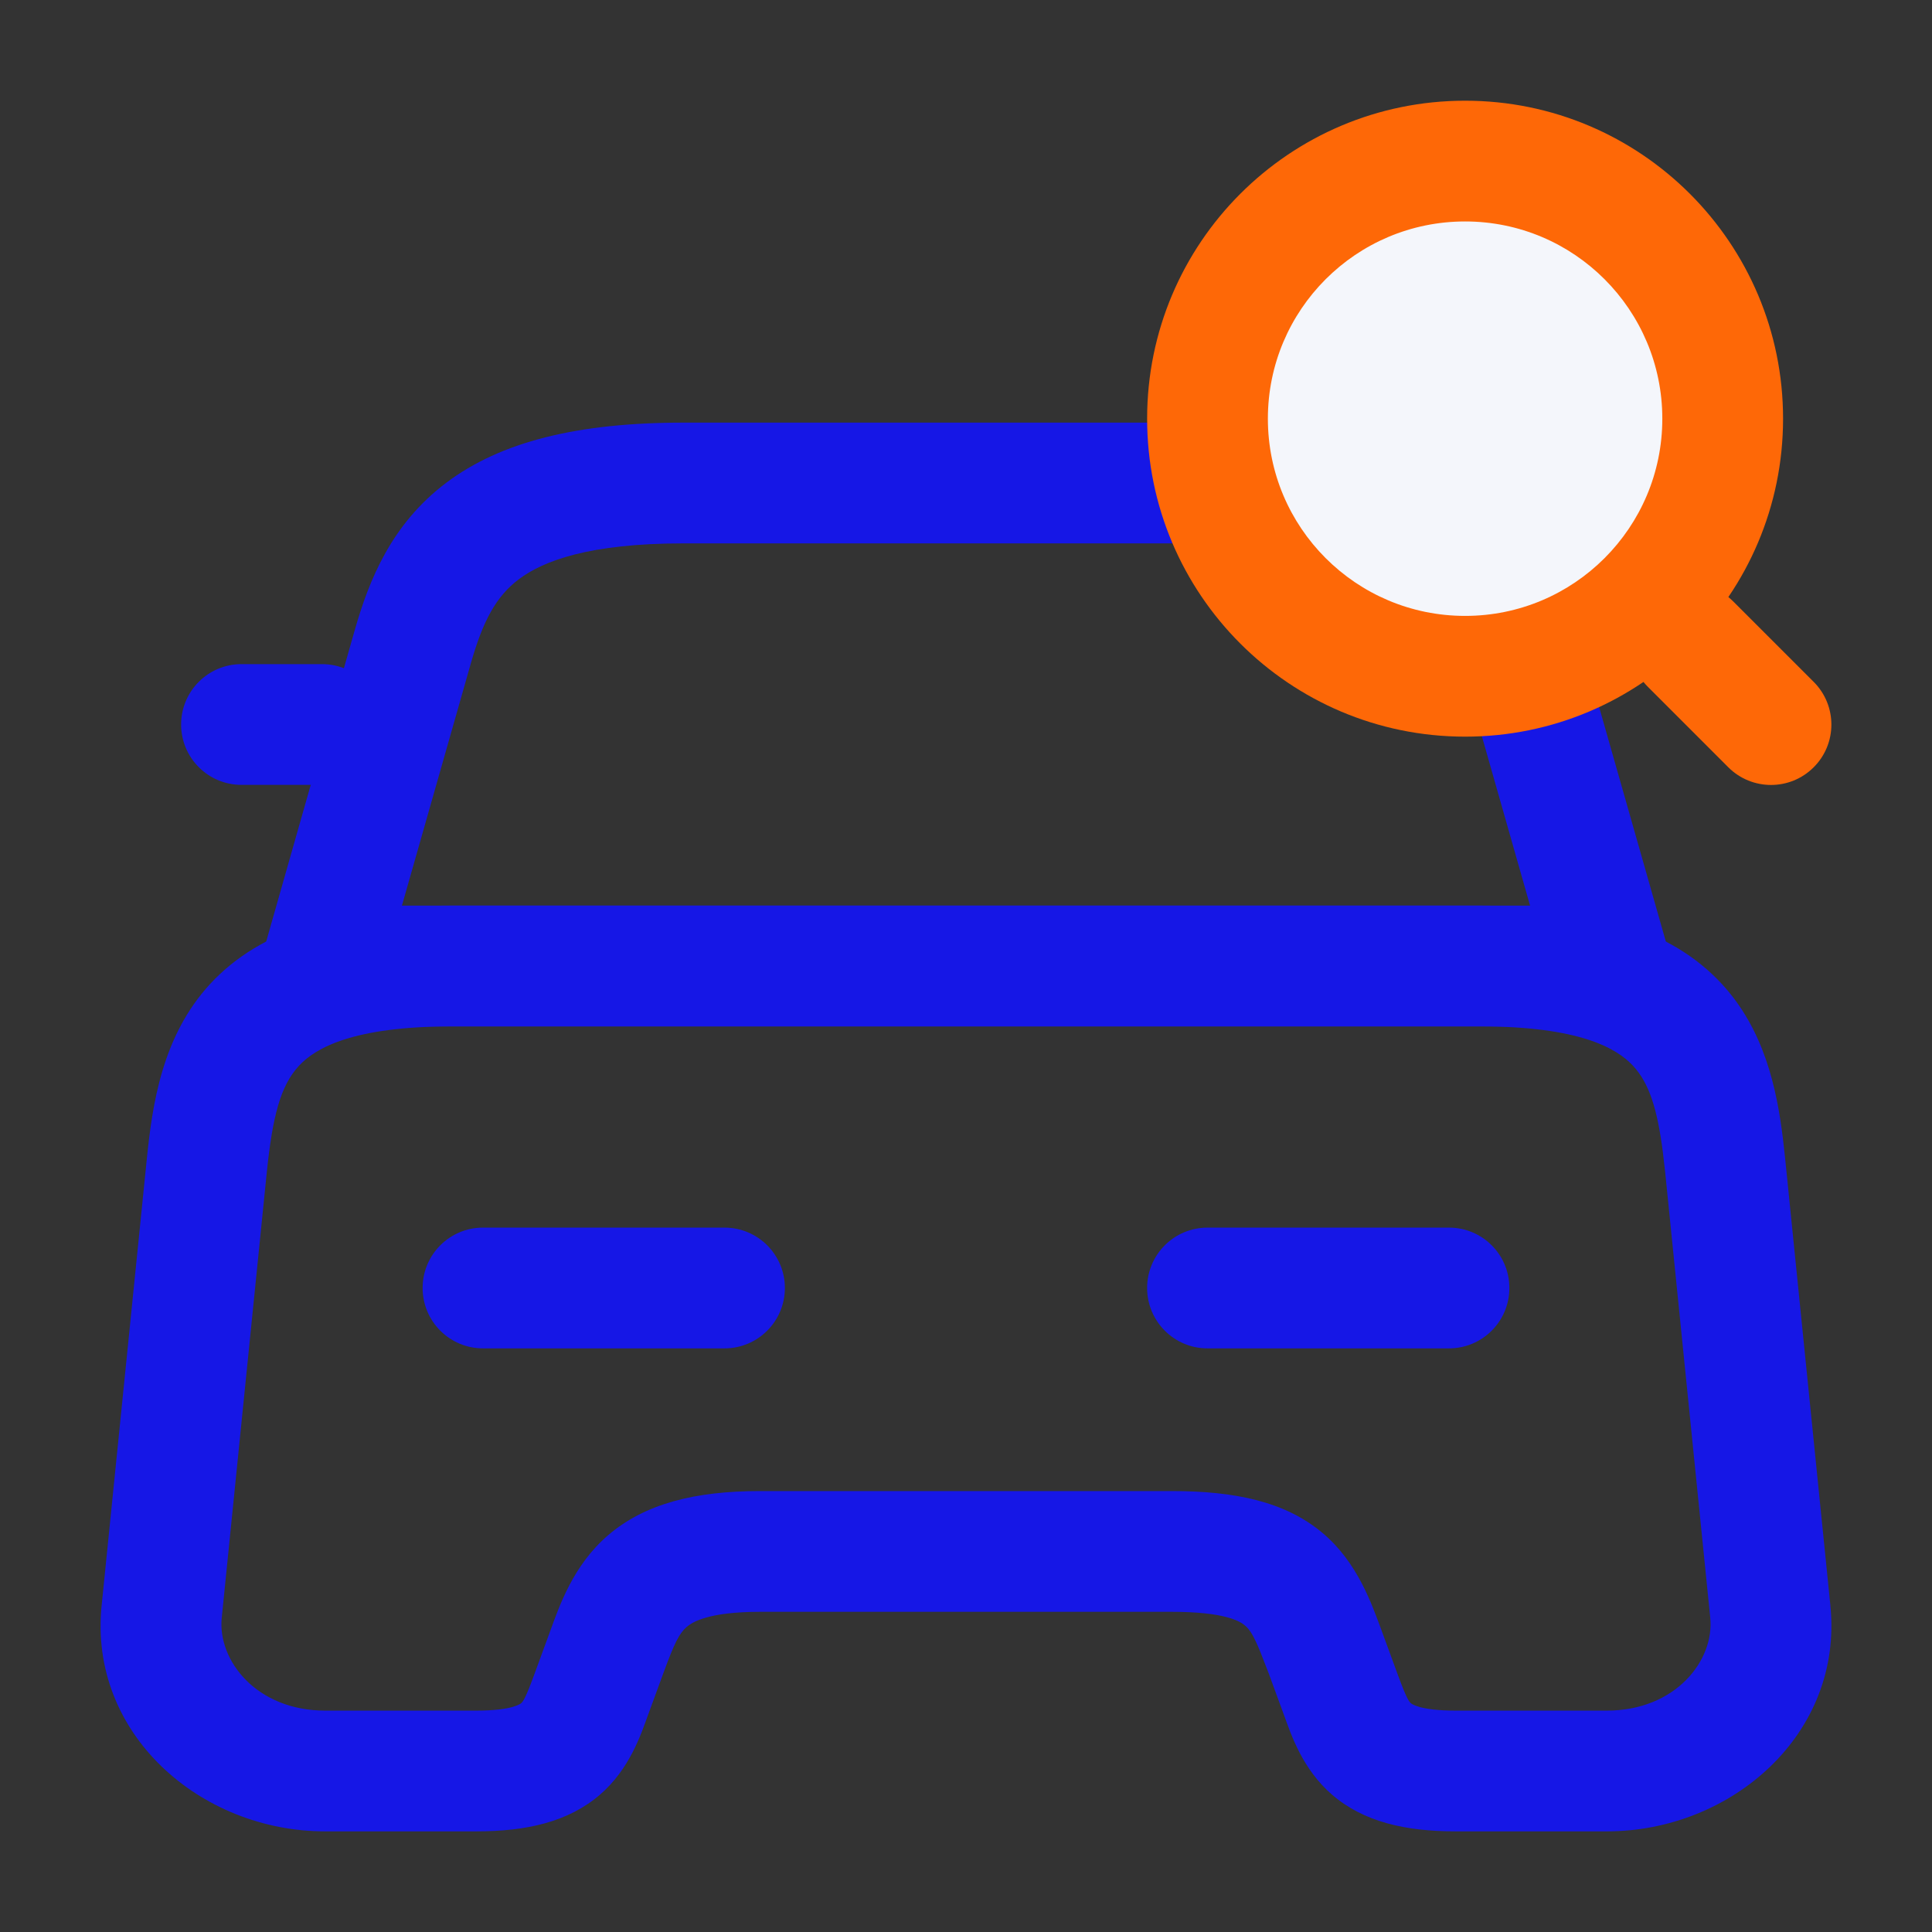
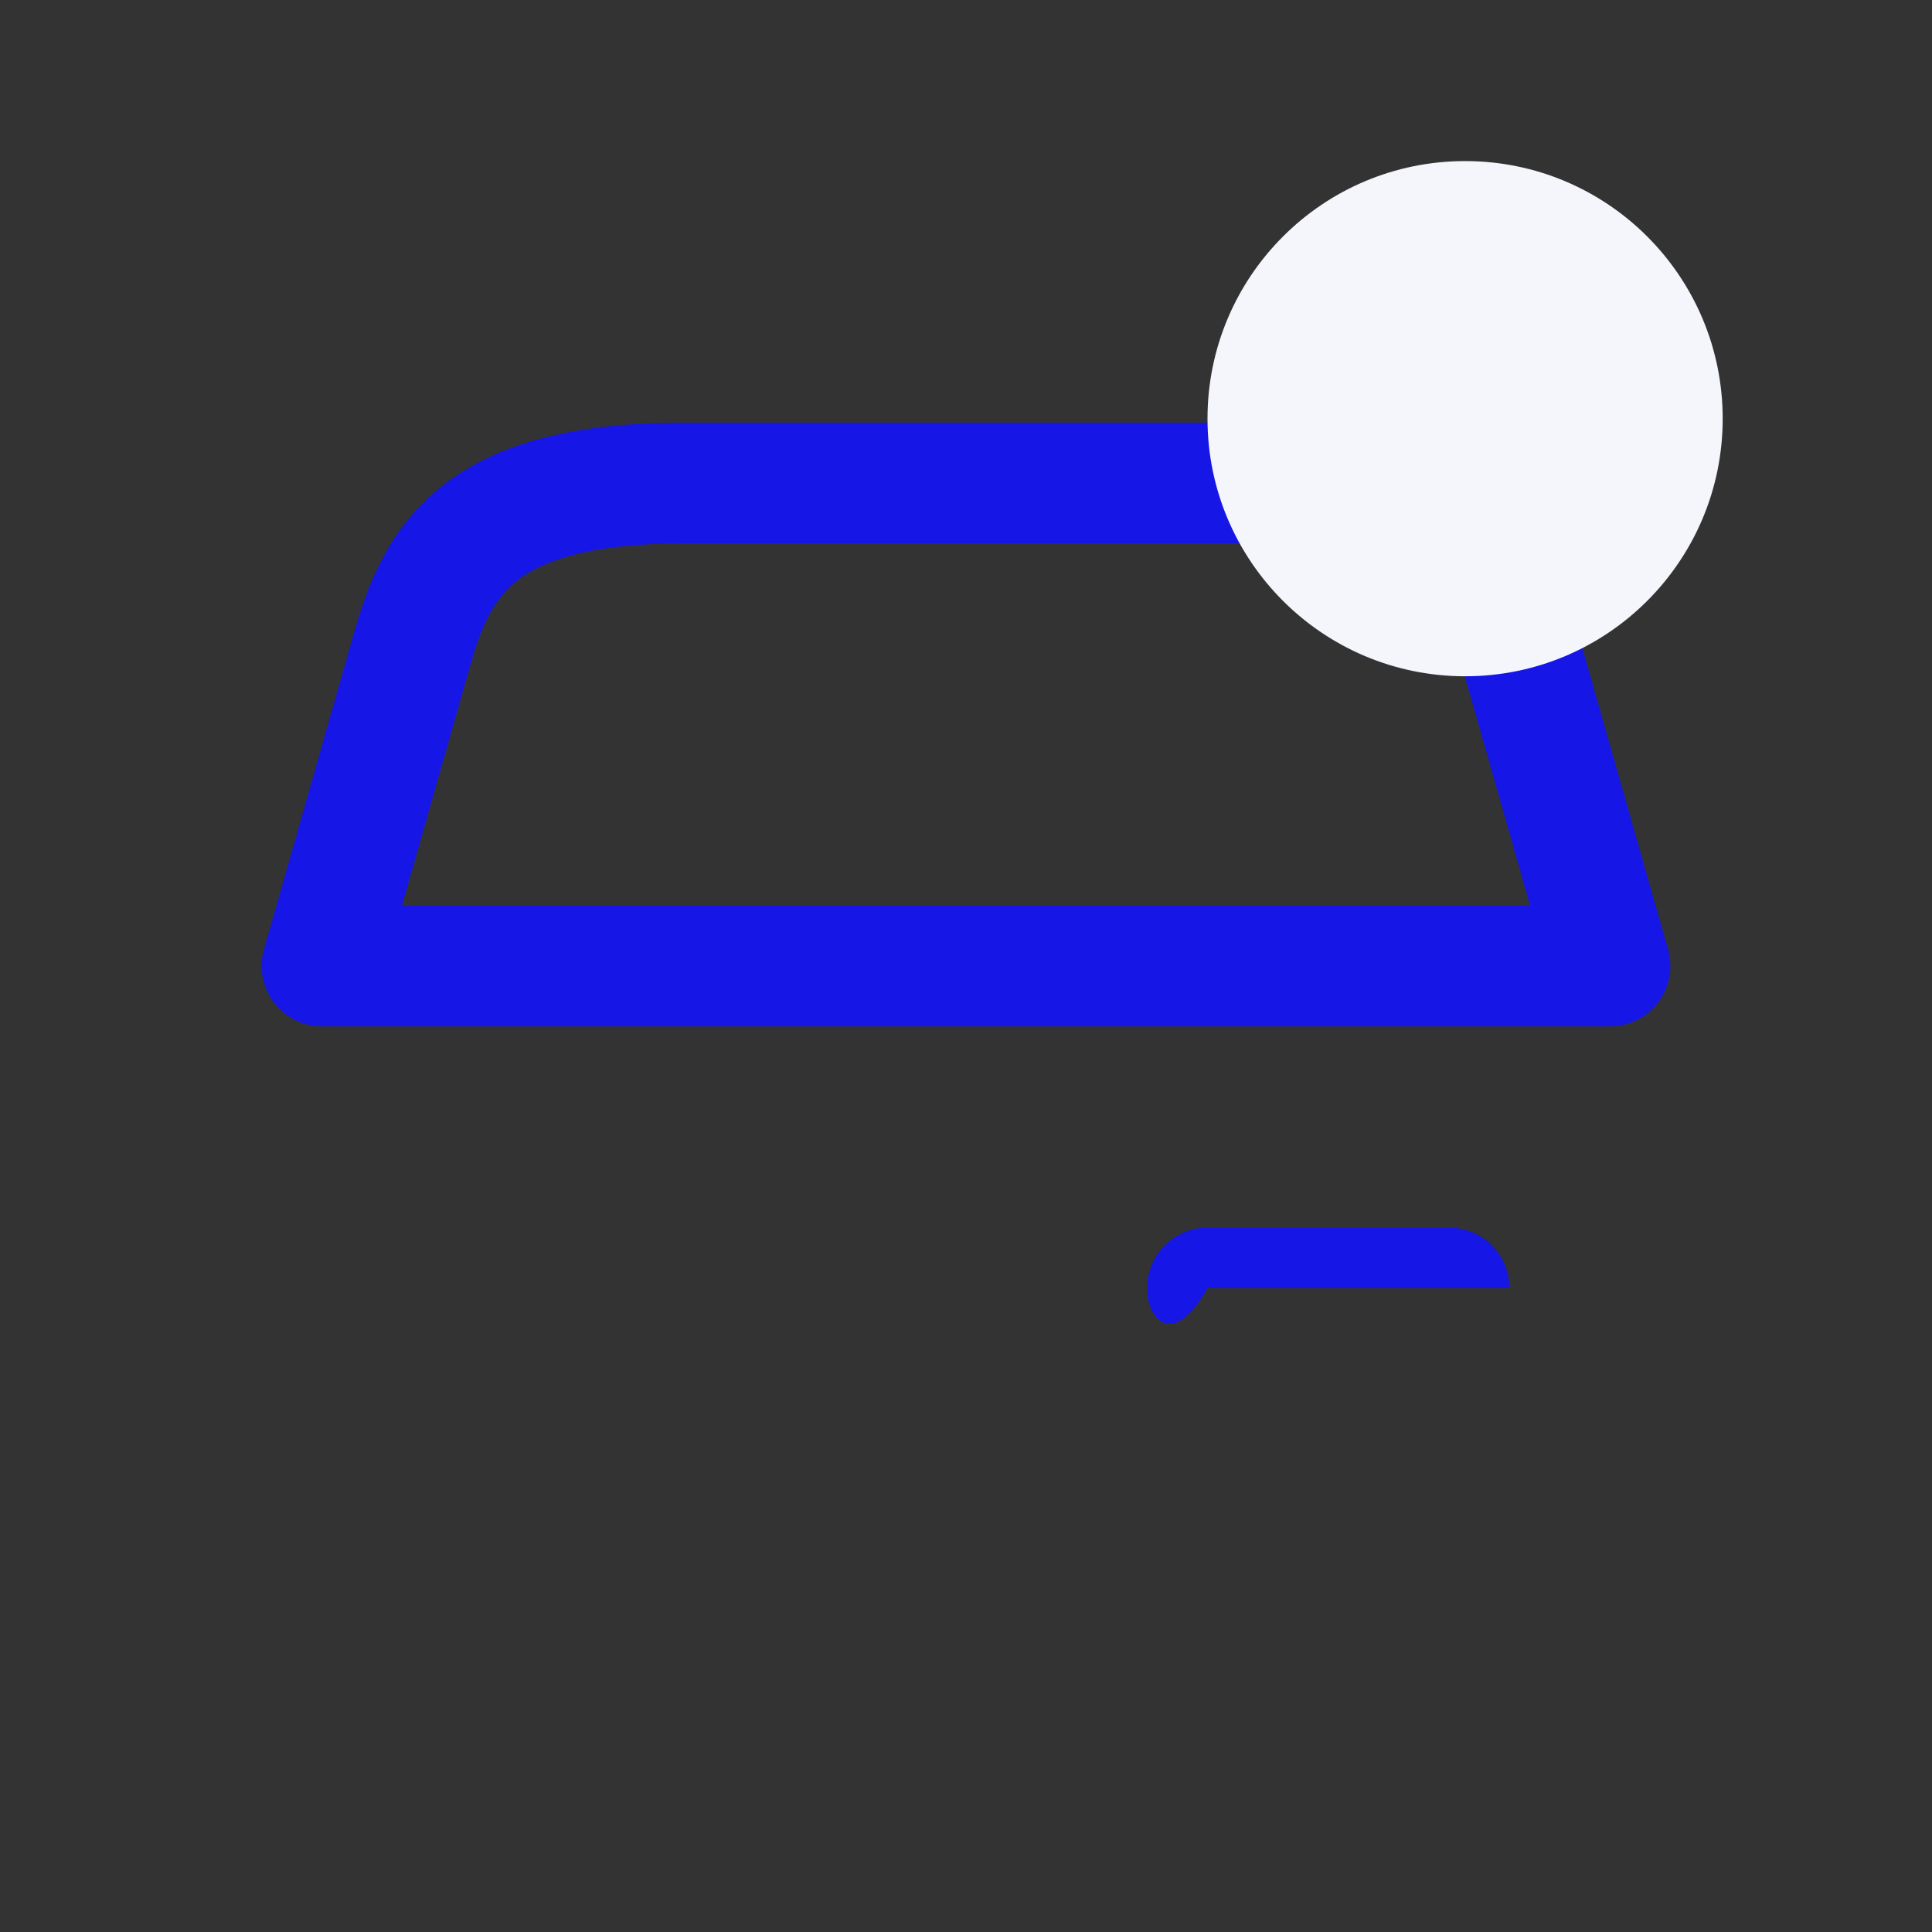
<svg xmlns="http://www.w3.org/2000/svg" width="80" height="80" viewBox="0 0 80 80" fill="none">
  <rect x="0" y="0" width="80" height="80" fill="#333333" stroke="none" />
  <path d="M51.7 17.5C56.1 17.5 59.266 18.295 61.514 19.984C63.803 21.704 64.722 24.042 65.303 26.067L65.305 26.072L69.072 39.316C69.286 40.07 69.134 40.881 68.661 41.507C68.189 42.132 67.45 42.5 66.666 42.5H13.333C12.549 42.5 11.811 42.132 11.338 41.507C10.866 40.881 10.715 40.07 10.929 39.316L14.695 26.072L14.697 26.067C15.277 24.042 16.197 21.704 18.486 19.984C20.734 18.295 23.899 17.5 28.3 17.5H51.7ZM28.3 22.5C24.401 22.5 22.5 23.223 21.489 23.981C20.52 24.709 19.989 25.75 19.503 27.445L16.643 37.5H63.357L60.496 27.445C60.01 25.75 59.48 24.709 58.511 23.981C57.501 23.223 55.599 22.5 51.7 22.5H28.3Z" fill="#1617E6" />
-   <path d="M61.269 37.5C65.907 37.5 69.194 38.477 71.286 40.731C73.054 42.637 73.572 45.074 73.828 47.151L73.924 48.018V48.022L75.792 66.476H75.791C76.338 71.798 71.693 75.833 66.537 75.833H60.269C58.197 75.833 56.463 75.44 55.157 74.314C53.928 73.253 53.459 71.812 53.188 71.073L52.528 69.273L52.191 68.408C51.904 67.71 51.748 67.472 51.544 67.302C51.349 67.137 50.72 66.742 48.535 66.742H31.465C29.345 66.742 28.671 67.165 28.438 67.364C28.134 67.625 27.935 68.01 27.478 69.255L26.812 71.073C26.541 71.812 26.073 73.253 24.843 74.314C23.537 75.44 21.803 75.833 19.731 75.833H13.463C8.305 75.833 3.658 71.795 4.209 66.47H4.21L6.076 48.022V48.018C6.305 45.782 6.693 42.91 8.713 40.731C10.805 38.477 14.093 37.5 18.731 37.5H61.269ZM18.731 42.5C14.635 42.5 13.07 43.386 12.379 44.132C11.616 44.953 11.287 46.217 11.049 48.523L9.183 66.978L9.182 66.984C9 68.75 10.62 70.833 13.463 70.833H19.731C21.259 70.833 21.575 70.529 21.578 70.527C21.657 70.459 21.756 70.339 22.118 69.352L22.785 67.533C23.162 66.506 23.729 64.816 25.183 63.568C26.709 62.26 28.786 61.742 31.465 61.742H48.535C51.15 61.742 53.221 62.182 54.758 63.472C56.221 64.699 56.8 66.426 57.209 67.515C57.211 67.521 57.213 67.527 57.215 67.533L57.882 69.352C58.245 70.34 58.343 70.459 58.422 70.527C58.425 70.529 58.741 70.833 60.269 70.833H66.537C69.38 70.833 71 68.75 70.817 66.984V66.978L68.95 48.528L68.856 47.71C68.624 45.909 68.288 44.851 67.621 44.132C66.929 43.386 65.364 42.5 61.269 42.5H18.731Z" fill="#1617E6" />
-   <path d="M13.333 27.5C14.714 27.5 15.833 28.619 15.833 30C15.833 31.381 14.714 32.5 13.333 32.5H10C8.619 32.5 7.5 31.381 7.5 30C7.5 28.619 8.619 27.5 10 27.5H13.333Z" fill="#1617E6" />
-   <path d="M30 50.833C31.381 50.833 32.5 51.952 32.5 53.333C32.5 54.714 31.381 55.833 30 55.833H20C18.619 55.833 17.5 54.714 17.5 53.333C17.5 51.952 18.619 50.833 20 50.833H30Z" fill="#1617E6" />
-   <path d="M60 50.833C61.381 50.833 62.5 51.952 62.5 53.333C62.5 54.714 61.381 55.833 60 55.833H50C48.619 55.833 47.5 54.714 47.5 53.333C47.5 51.952 48.619 50.833 50 50.833H60Z" fill="#1617E6" />
+   <path d="M60 50.833C61.381 50.833 62.5 51.952 62.5 53.333H50C48.619 55.833 47.5 54.714 47.5 53.333C47.5 51.952 48.619 50.833 50 50.833H60Z" fill="#1617E6" />
  <path d="M60.667 28.003C66.558 28.003 71.333 23.228 71.333 17.337C71.333 11.446 66.558 6.67 60.667 6.67C54.776 6.67 50 11.446 50 17.337C50 23.228 54.776 28.003 60.667 28.003Z" fill="#F4F6FB" />
-   <path d="M68.833 17.337C68.833 12.827 65.177 9.17 60.667 9.17C56.157 9.17 52.5 12.827 52.5 17.337C52.5 21.847 56.157 25.503 60.667 25.503C65.177 25.503 68.833 21.847 68.833 17.337ZM73.833 17.337C73.833 24.608 67.938 30.503 60.667 30.503C53.395 30.503 47.5 24.608 47.5 17.337C47.5 10.065 53.395 4.17 60.667 4.17C67.939 4.17 73.833 10.065 73.833 17.337Z" fill="#FE6807" />
-   <path d="M68.232 24.902C69.209 23.926 70.791 23.926 71.767 24.902L75.101 28.235C76.078 29.212 76.078 30.795 75.101 31.771C74.125 32.748 72.542 32.747 71.565 31.771L68.232 28.437C67.256 27.461 67.256 25.878 68.232 24.902Z" fill="#FE6807" />
</svg>